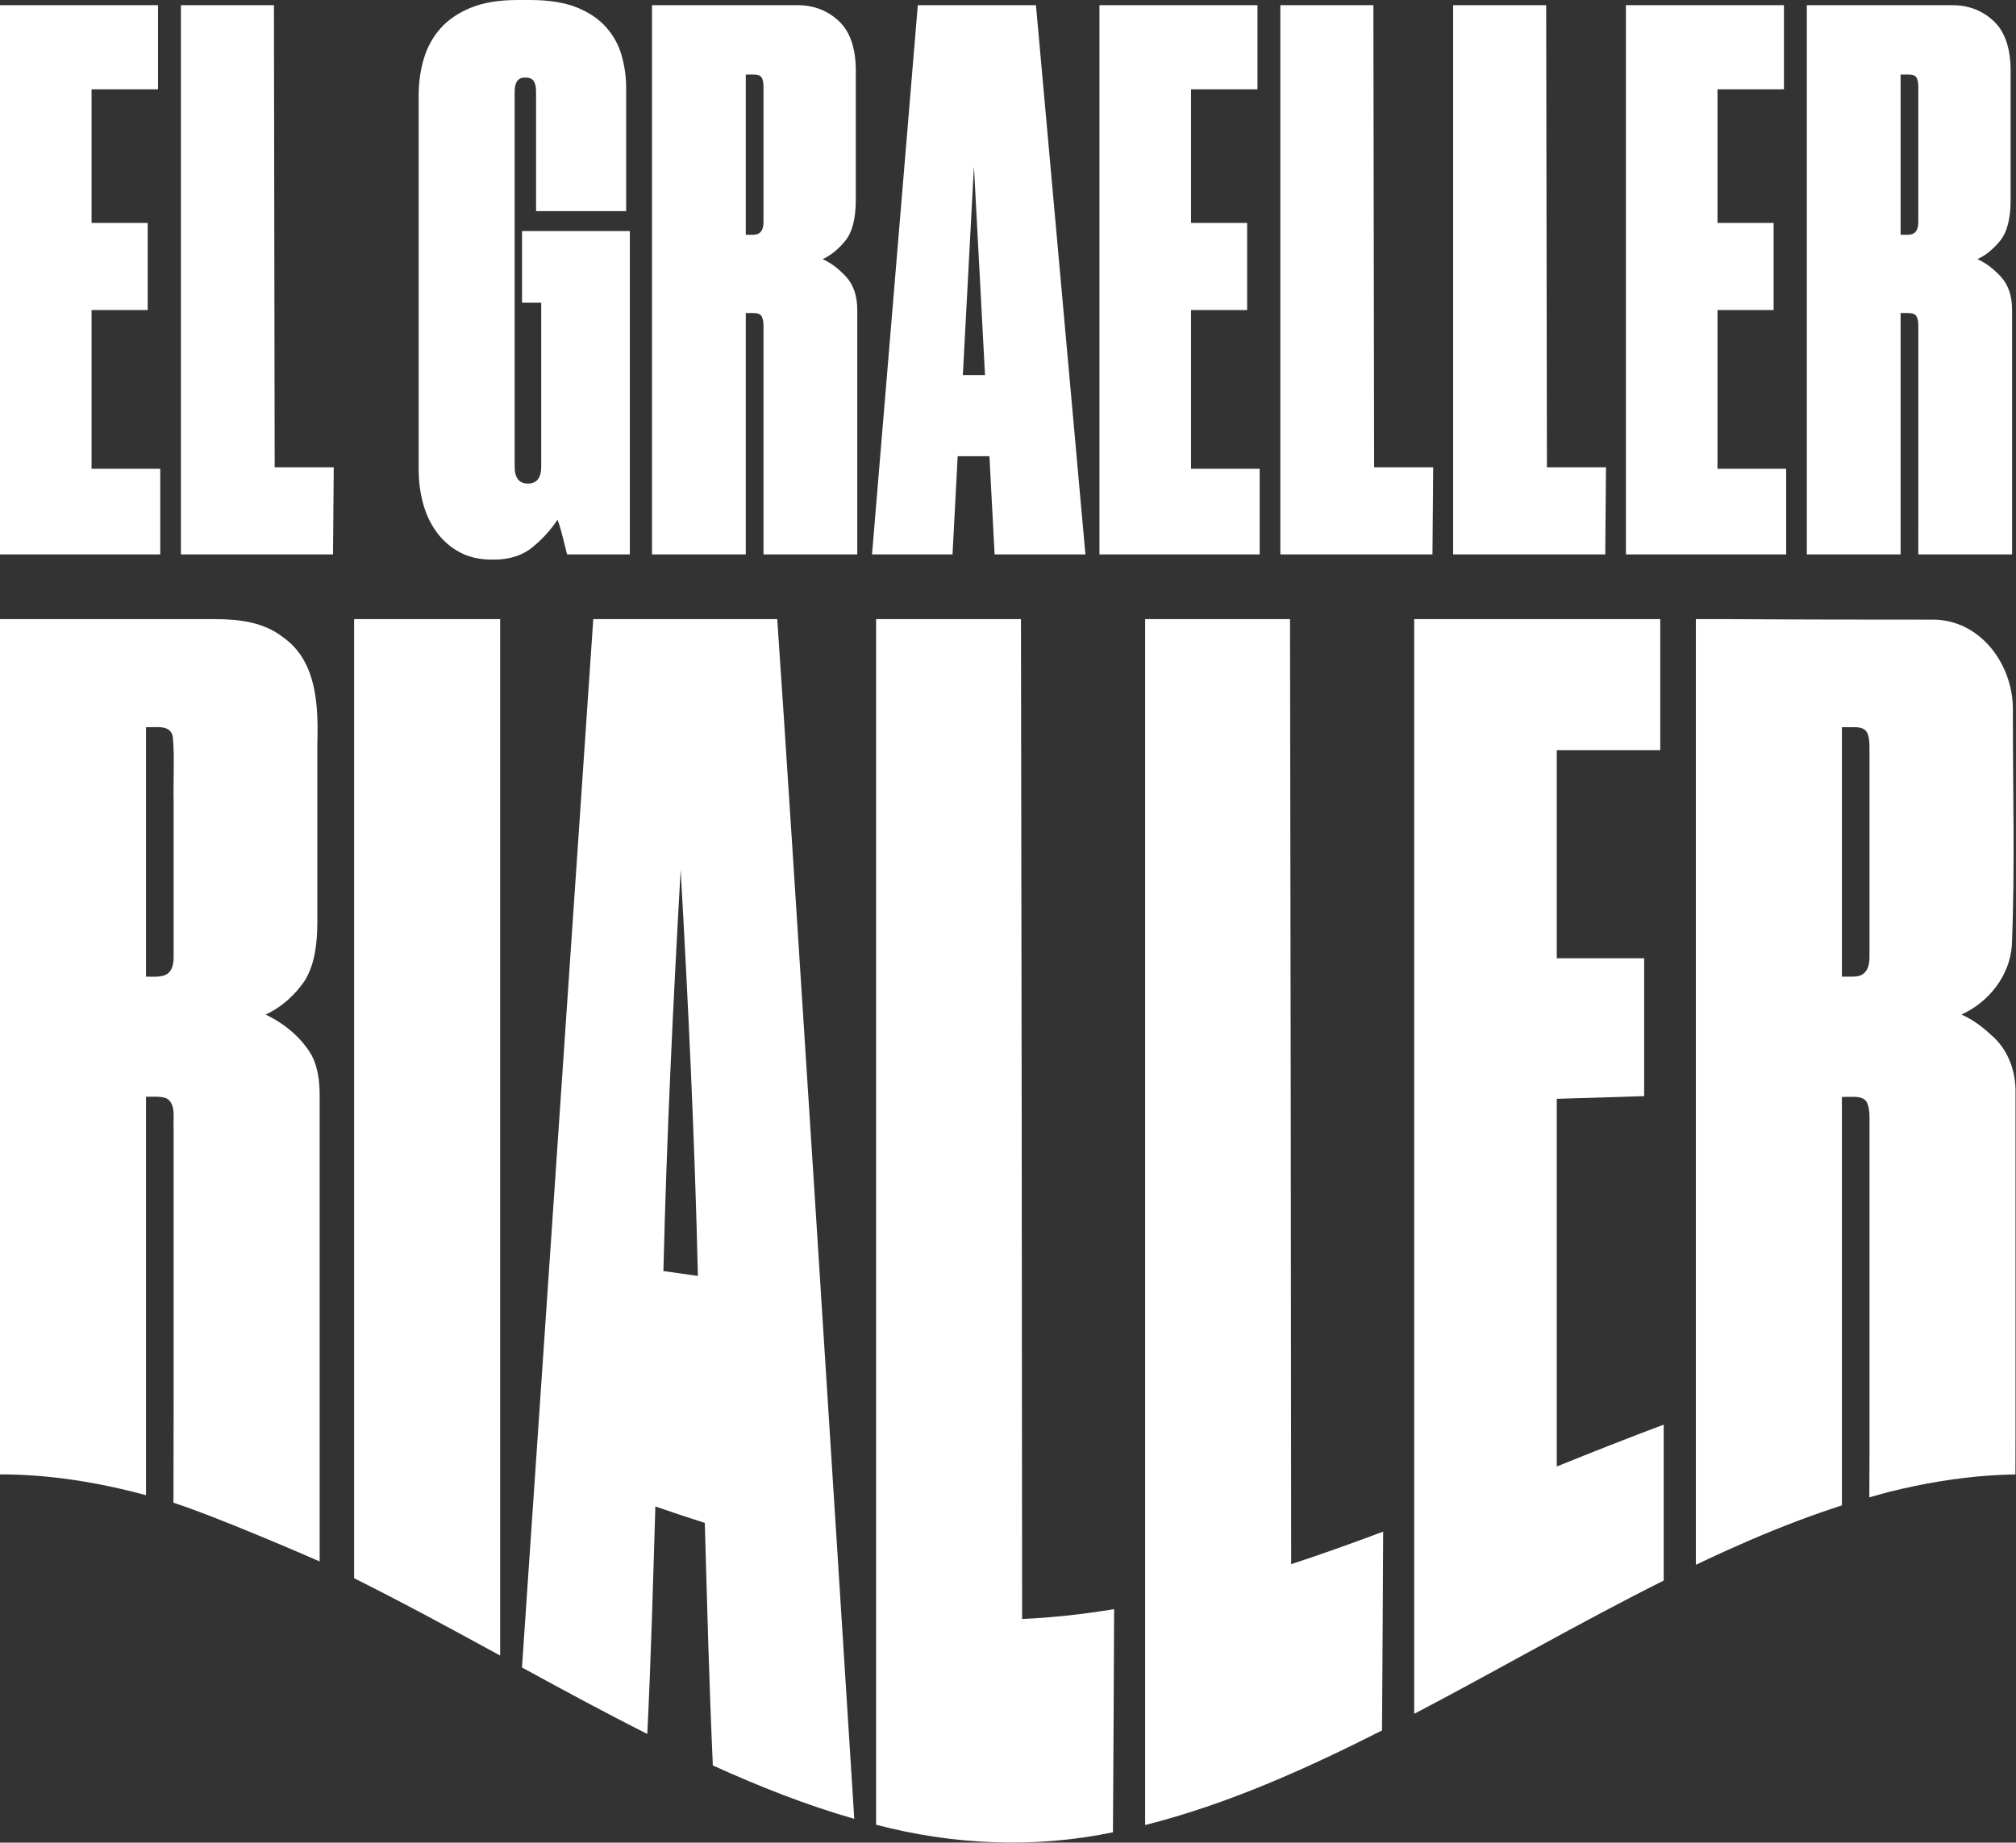
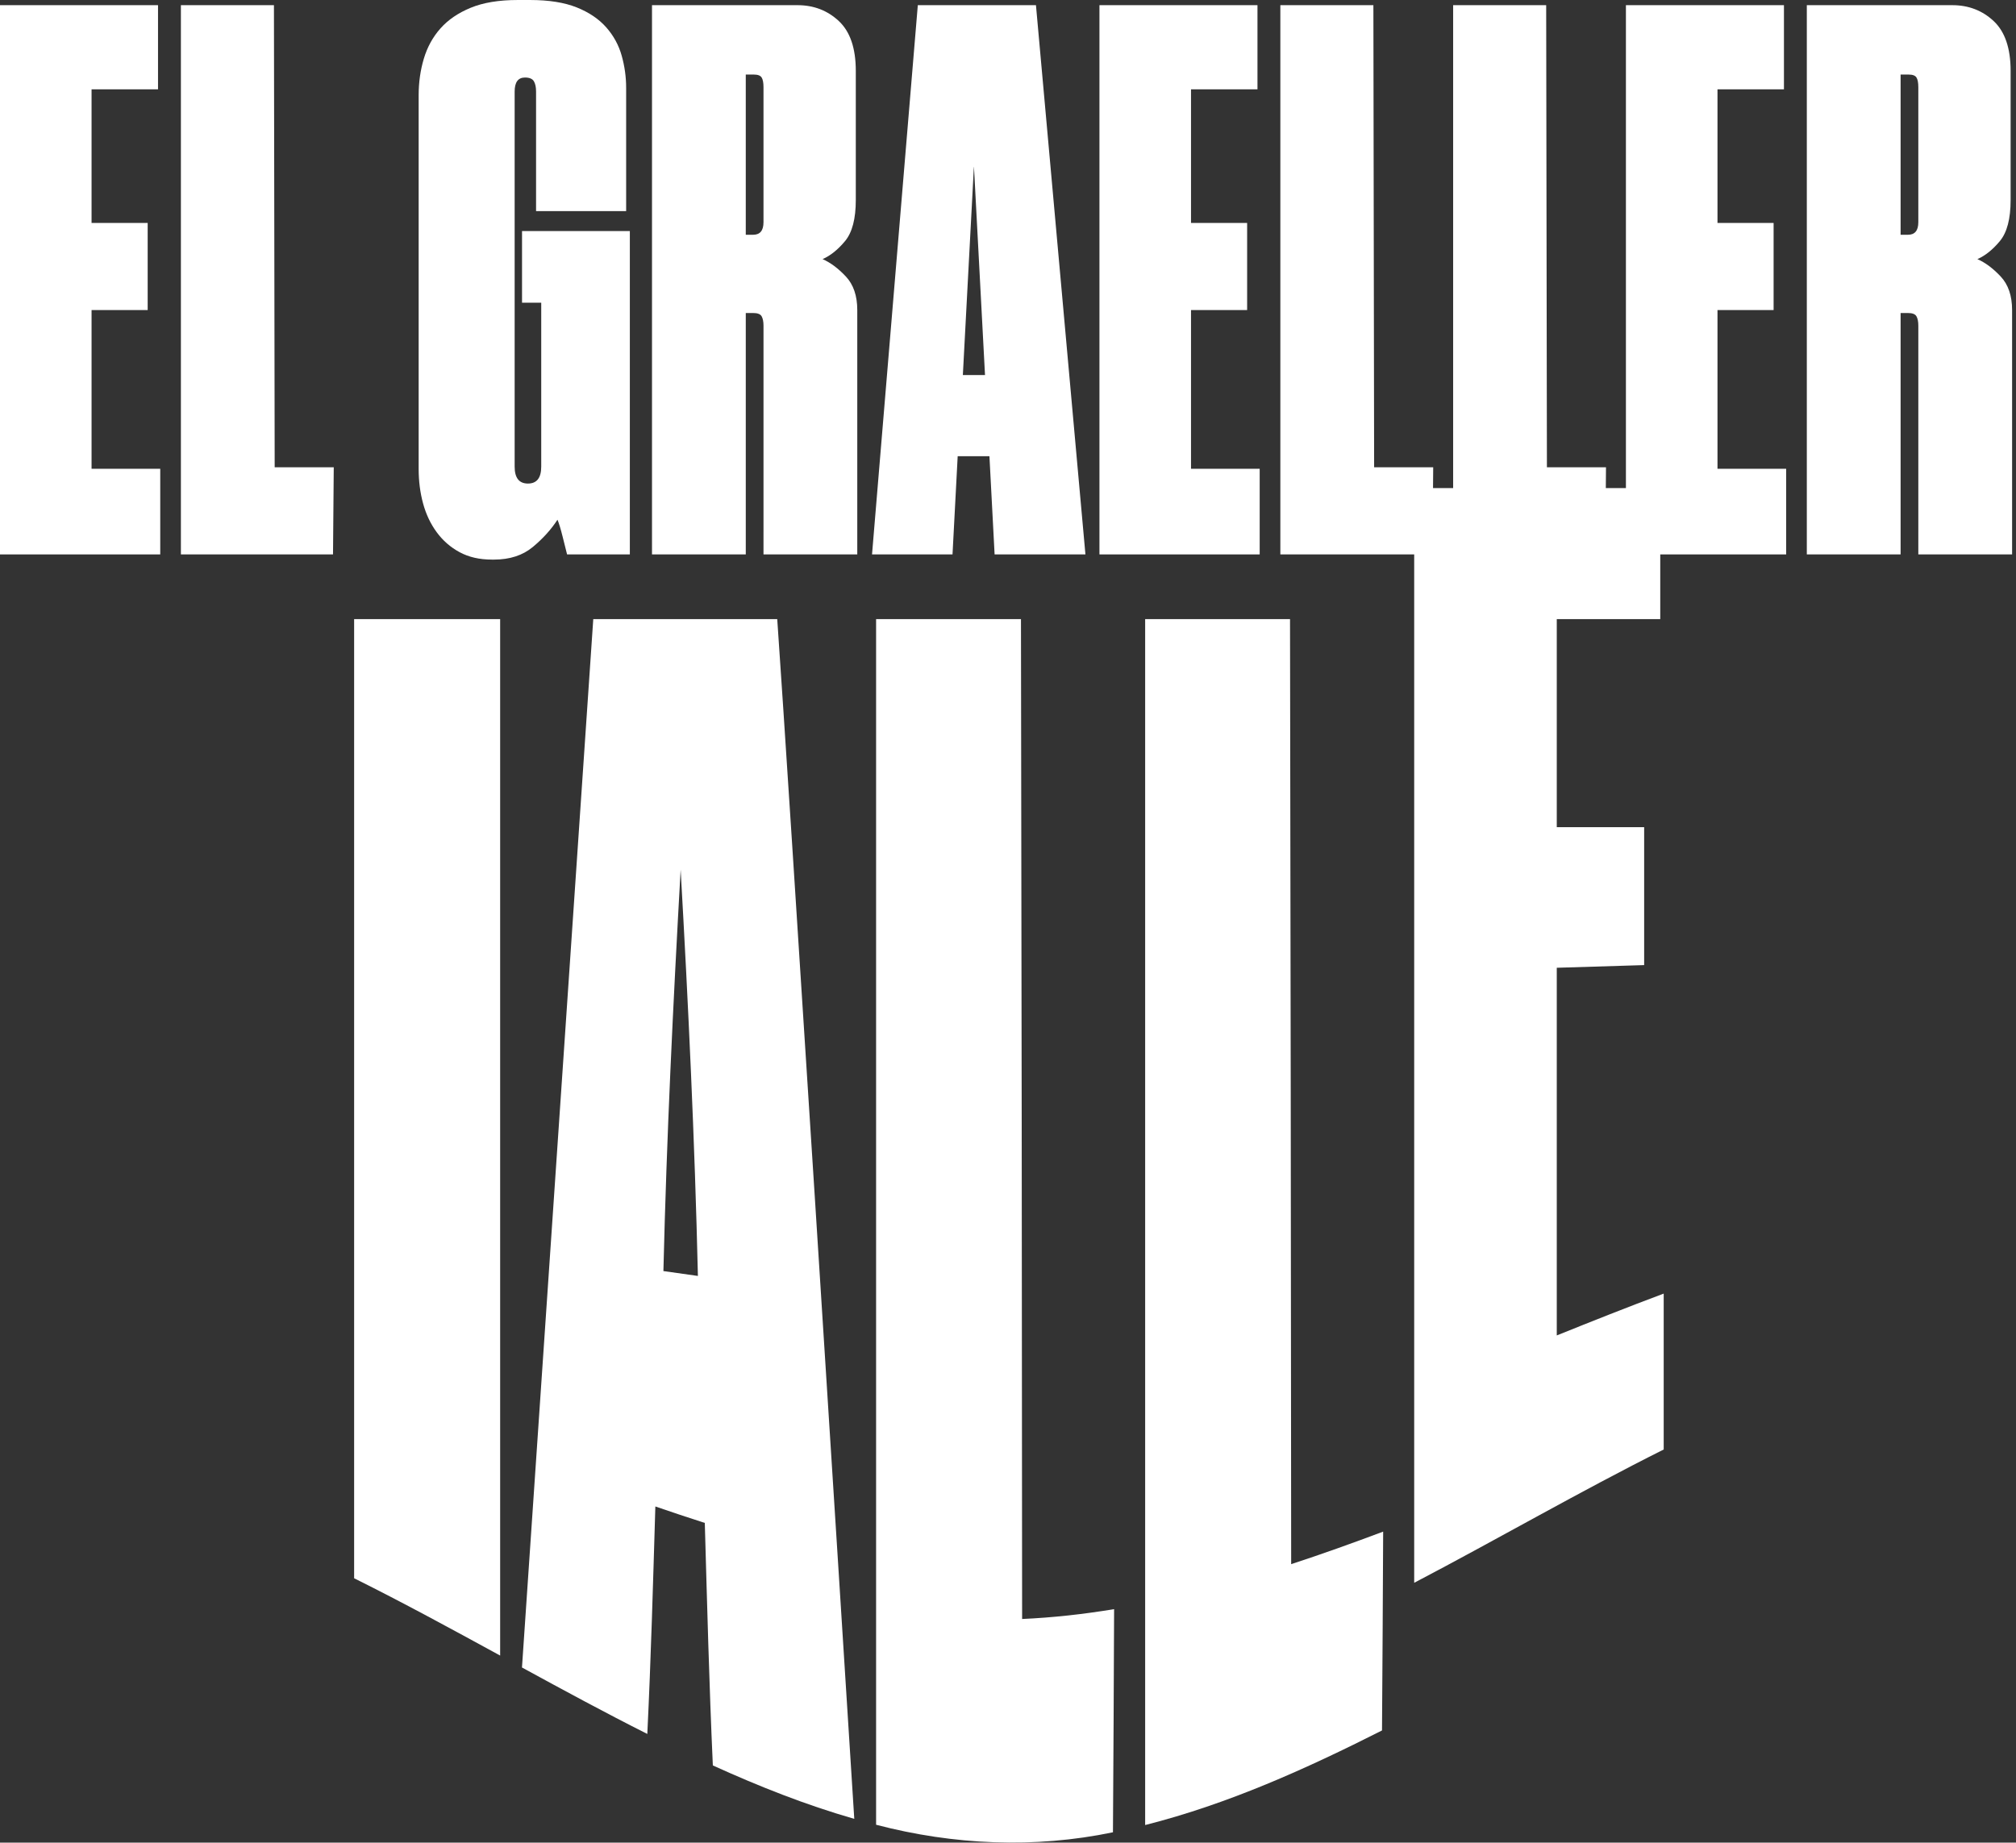
<svg xmlns="http://www.w3.org/2000/svg" width="100%" height="100%" viewBox="0 0 2413 2206" version="1.1" xml:space="preserve" style="fill-rule:evenodd;clip-rule:evenodd;stroke-linejoin:round;stroke-miterlimit:2;">
  <rect x="0" y="0" width="2413" height="2206" fill="#333333" stroke="none" />
  <path d="M189.137,6.188l0,100.755l-79.545,-0l-0,159.97l67.17,0l0,104.292l-67.17,0l-0,190.021l82.2,-0l-0,102.525l-191.792,-0l-0,-657.563l189.137,0Z" style="fill:#fff;fill-rule:nonzero;" />
  <path d="M327.887,6.188l0.883,553.271l70.708,0l-0.883,104.292l-182.071,-0l0,-657.563l111.363,0Z" style="fill:#fff;fill-rule:nonzero;" />
  <path d="M588.6,669.938c-14.737,-0 -27.55,-2.955 -38.45,-8.838c-10.908,-5.883 -20.033,-13.837 -27.395,-23.863c-7.375,-10.012 -12.813,-21.504 -16.355,-34.47c-3.529,-12.954 -5.3,-26.805 -5.3,-41.538l0,-447.217c0,-15.312 2.059,-29.895 6.188,-43.745c4.117,-13.838 10.742,-25.921 19.887,-36.238c9.125,-10.304 21.213,-18.562 36.234,-24.746c15.029,-6.187 33.725,-9.283 56.125,-9.283l15.025,-0c22.383,-0 40.941,2.958 55.683,8.837c14.721,5.896 26.513,13.855 35.35,23.867c8.838,10.025 15.025,21.363 18.558,34.025c3.542,12.679 5.305,25.492 5.305,38.446l-0,147.6l-107.821,-0l-0,-143.179c-0,-5.304 -0.888,-9.421 -2.654,-12.375c-1.767,-2.942 -5.309,-4.417 -10.609,-4.417c-8.258,0 -12.371,5.604 -12.371,16.792l0,448.979c0,13.563 5.3,20.329 15.909,20.329c10.6,0 15.908,-6.766 15.908,-20.329l0,-196.208l-22.983,-0l-0,-85.73l129.041,0l0,387.113l-75.125,0c-1.187,-4.708 -2.954,-11.779 -5.304,-21.212c-2.362,-9.417 -4.416,-16.196 -6.187,-20.326c-7.663,11.792 -17.538,22.688 -29.609,32.701c-12.083,10.012 -27.55,15.024 -46.4,15.024l-2.65,0Z" style="fill:#fff;fill-rule:nonzero;" />
  <path d="M892.637,281.056l8.838,0c8.245,0 12.375,-5 12.375,-15.025l-0,-161.737c-0,-5.304 -0.75,-9.129 -2.209,-11.492c-1.479,-2.346 -4.571,-3.533 -9.283,-3.533l-9.721,-0l0,191.787Zm0,382.696l-112.242,0l0,-657.562l174.113,-0c19.442,-0 35.929,6.337 49.492,19c13.55,12.679 20.325,32.562 20.325,59.658l-0,154.671c-0,22.396 -4.28,38.75 -12.817,49.05c-8.546,10.316 -17.538,17.537 -26.95,21.654c9.412,4.129 18.696,11.046 27.837,20.771c9.13,9.721 13.696,23.129 13.696,40.212l-0.004,292.546l-112.242,0.008c0,-6.662 0.005,-15.033 0.005,-27.408l-0,-246.583c-0,-4.713 -0.75,-8.4 -2.209,-11.05c-1.479,-2.65 -4.862,-3.979 -10.166,-3.979l-8.838,-0l0,289.012Z" style="fill:#fff;fill-rule:nonzero;" />
  <path d="M2274.87,281.056l8.837,0c8.246,0 12.375,-5 12.375,-15.025l0,-161.737c0,-5.304 -0.75,-9.129 -2.208,-11.492c-1.479,-2.346 -4.571,-3.533 -9.284,-3.533l-9.72,-0l-0,191.787Zm-0,382.696l-112.242,0l-0,-657.562l174.112,-0c19.442,-0 35.93,6.337 49.492,19c13.55,12.679 20.325,32.562 20.325,59.658l0,154.671c0,22.396 -4.279,38.75 -12.817,49.05c-8.541,10.316 -17.537,17.537 -26.95,21.654c9.413,4.129 18.696,11.046 27.838,20.771c9.129,9.721 13.696,23.129 13.696,40.212l-0.004,292.546l-112.242,0.008c-0,-6.662 0.004,-15.033 0.004,-27.408l0,-246.583c0,-4.713 -0.75,-8.4 -2.208,-11.05c-1.479,-2.65 -4.863,-3.979 -10.167,-3.979l-8.837,-0l-0,289.012Z" style="fill:#fff;fill-rule:nonzero;" />
  <path d="M1165.72,198.861l-13.258,250.121l26.517,0l-13.259,-250.121Zm18.559,347.342l-38.004,-0l-6.184,117.546l-96.337,-0l54.796,-657.559l141.408,0l59.217,657.559l-108.709,-0l-6.187,-117.546Z" style="fill:#fff;fill-rule:nonzero;" />
  <path d="M1505.1,6.188l0,100.755l-79.546,-0l0,159.97l67.167,0l0,104.292l-67.167,0l0,190.021l82.196,-0l0,102.525l-191.791,-0l-0,-657.563l189.141,0Z" style="fill:#fff;fill-rule:nonzero;" />
  <path d="M1643.84,6.188l0.887,553.271l70.704,0l-0.883,104.292l-182.071,-0l0,-657.563l111.363,0Z" style="fill:#fff;fill-rule:nonzero;" />
  <path d="M1850.66,6.188l0.883,553.271l70.709,0l-0.888,104.292l-182.066,-0l-0,-657.563l111.362,0Z" style="fill:#fff;fill-rule:nonzero;" />
  <path d="M2135.25,6.188l-0,100.755l-79.546,-0l0,159.97l67.167,0l-0,104.292l-67.167,0l0,190.021l82.196,-0l-0,102.525l-191.792,-0l0,-657.563l189.142,0Z" style="fill:#fff;fill-rule:nonzero;" />
  <path d="M598.639,1982.05c-58.084,-31.729 -115.525,-63.063 -174.775,-92.554l-0,-1148.27l174.775,-0l-0,1240.82Z" style="fill:#fff;fill-rule:nonzero;" />
  <path d="M1222.02,741.23c0.734,399.029 1.175,797.954 1.379,1197.04c37.363,-1.691 73.196,-5.712 110.1,-11.787c-0.387,89.258 -0.716,178.016 -1.379,267.129c-93.825,19.596 -190.954,15.221 -283.5,-9.021l0,-1443.36l173.4,-0Z" style="fill:#fff;fill-rule:nonzero;" />
  <path d="M1544.06,741.23c0.671,377.158 1.146,754.191 1.375,1131.4c37.371,-12.255 73.279,-25.13 110.1,-38.963c-0.396,79.575 -0.762,158.6 -1.375,238.046c-91.012,46.046 -184.346,88.15 -283.5,113.233l0,-1443.72l173.4,-0Z" style="fill:#fff;fill-rule:nonzero;" />
-   <path d="M1987.2,741.23l-0,156.887l-123.859,0l0,249.096l104.592,-0l-0,165.096c-35.308,1.008 -69.292,2.066 -104.592,3.196l0,440.17c42.792,-17.25 84.771,-33.92 127.984,-50.079l-0,186.642c-101.067,50.617 -198.534,107.133 -298.638,159.583l0,-1310.59l294.513,-0Z" style="fill:#fff;fill-rule:nonzero;" />
-   <path d="M2204.61,1169.23l13.767,-0c4.275,-0 7.845,-0.867 10.695,-2.596c2.859,-1.734 4.996,-4.329 6.425,-7.796c1.43,-3.467 2.146,-7.8 2.146,-13.004l0,-251.846c0,-4.129 -0.296,-7.683 -0.866,-10.663c-0.575,-2.983 -1.434,-5.4 -2.575,-7.229c-1.142,-1.825 -2.934,-3.204 -5.342,-4.121c-2.408,-0.92 -5.442,-1.383 -9.113,-1.383l-15.137,0l-0,298.638Zm-0,633.041c-4.371,1.4 -8.6,2.792 -12.717,4.167c-4.112,1.379 -8.104,2.746 -11.996,4.104c-38.866,13.55 -76.479,29.058 -113.962,46.025c-3.708,1.679 -7.496,3.413 -11.388,5.204c-3.887,1.796 -7.883,3.654 -12,5.588c-4.112,1.929 -8.341,3.937 -12.712,6.025l-0,-1132.15l41.612,-0c80.825,0.529 161.363,0.604 242.196,0.604c56.388,-0 96.163,53.425 95.634,108.229c-0.188,94.008 2.65,188.204 -1.242,282.075c-2.763,36.492 -27.775,67.575 -60.292,82.508c12.892,5.667 24.388,14.075 34.779,23.779c20.959,17.33 30.592,44.017 29.896,70.955l0,406.475c0,5.262 -0.121,47.733 -0.121,49.383c-4.591,-0 -13.416,0.3 -17.475,0.487c-4.054,0.184 -8.004,0.409 -11.854,0.663c-40.996,2.717 -81.091,9.571 -120.991,19.5c-4.305,1.071 -19.959,5.437 -24.517,6.696c-0,-4.396 0.183,-53.638 0.183,-54.171l0,-401.55c0,-3.779 -0.296,-7.129 -0.866,-10.05c-0.575,-2.925 -1.438,-5.433 -2.575,-7.513c-1.146,-2.083 -3.046,-3.637 -5.684,-4.666c-2.637,-1.025 -6.016,-1.525 -10.141,-1.492c-2.755,0.017 -4.821,0.038 -6.888,0.054c-2.062,0.017 -4.125,0.034 -6.879,0.059l-0,489.016Z" style="fill:#fff;fill-rule:nonzero;" />
+   <path d="M1987.2,741.23l-123.859,0l0,249.096l104.592,-0l-0,165.096c-35.308,1.008 -69.292,2.066 -104.592,3.196l0,440.17c42.792,-17.25 84.771,-33.92 127.984,-50.079l-0,186.642c-101.067,50.617 -198.534,107.133 -298.638,159.583l0,-1310.59l294.513,-0Z" style="fill:#fff;fill-rule:nonzero;" />
  <path d="M794.045,1521.72c3.862,-160.542 11.621,-320.271 20.642,-480.479c9.175,162.15 16.904,323.829 20.645,486.316c-14.608,-2 -26.695,-3.712 -41.287,-5.837m136.246,-780.492l-220.192,0l-85.333,1255.1c49.941,27.258 99.2,53.958 150.012,79.558c4.421,-90.808 6.884,-181.333 9.629,-272.333c20.217,6.954 38.834,13.175 59.184,19.7c2.762,96.979 5.221,193.533 9.629,290.342c55.208,25.066 110.975,47.196 169.275,63.946c-17.367,-275.23 -77.958,-1232.8 -92.204,-1436.31" style="fill:#fff;fill-rule:nonzero;" />
-   <path d="M207.81,958.738l0,187.095c-0.179,24.217 -13.37,24.021 -33.033,23.396l0,-298.637c12.088,0.579 30.342,-3.834 32.167,12.733c2.137,24.675 0.271,50.654 0.866,75.413m165.296,304.716c-12.433,-21.425 -33.079,-38.35 -55.196,-48.808c19.142,-8.717 35.459,-23.642 47.259,-41.171c12.166,-20.579 14.487,-45.158 14.666,-68.929l0,-120.417c0,-30.987 0.005,-61.783 0,-92.866c1.238,-45.371 -0.075,-99.592 -40.983,-128.292c-23.208,-18.375 -53.242,-21.754 -82.2,-21.742c-21.571,-0.004 -42.942,0.004 -64.367,0l-192.283,0l0,1023.9c59.333,0.013 117.571,9.492 174.775,24.929l0,-477.066c7.704,0.208 17.021,-0.763 23.913,1.687c12.583,6.134 8.225,24.788 9.12,36.6l0,330.05c0,21.259 -0.187,103.454 -0.187,117.742c56.25,18.25 174.962,70.283 174.962,70.283l0,-558.908c-0.041,-16.354 -2.087,-32.596 -9.479,-46.992" style="fill:#fff;fill-rule:nonzero;" />
</svg>